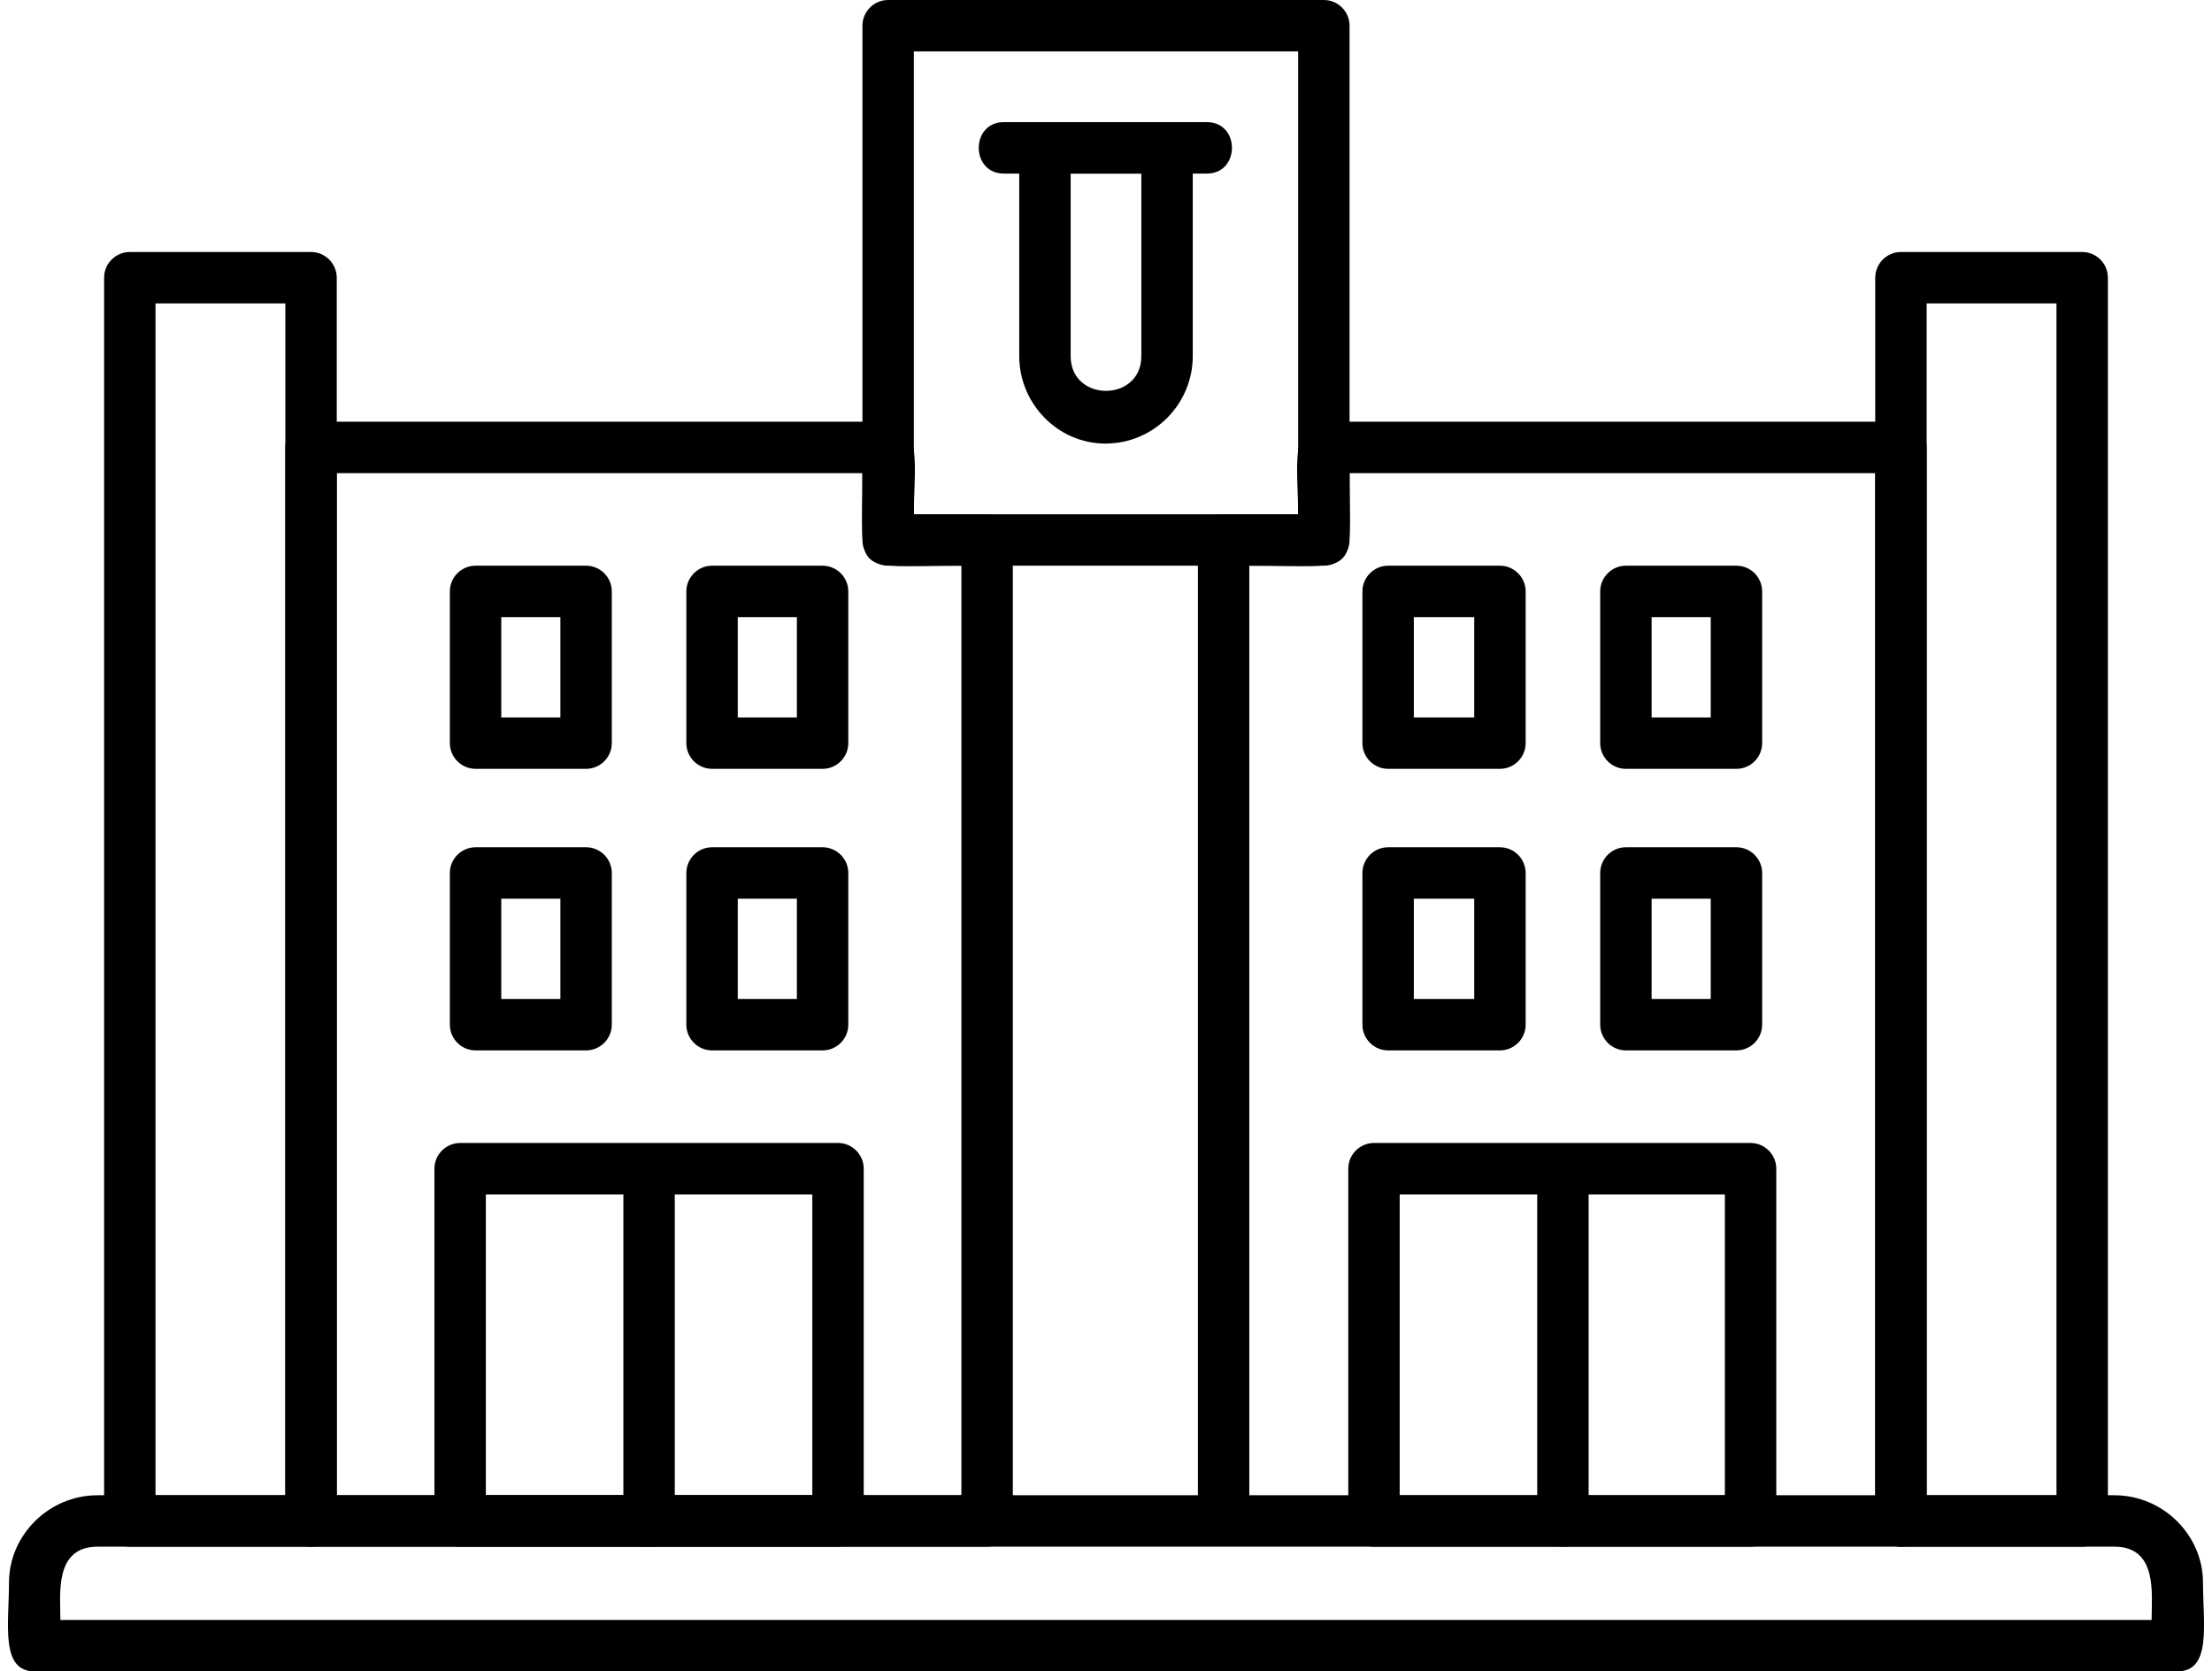
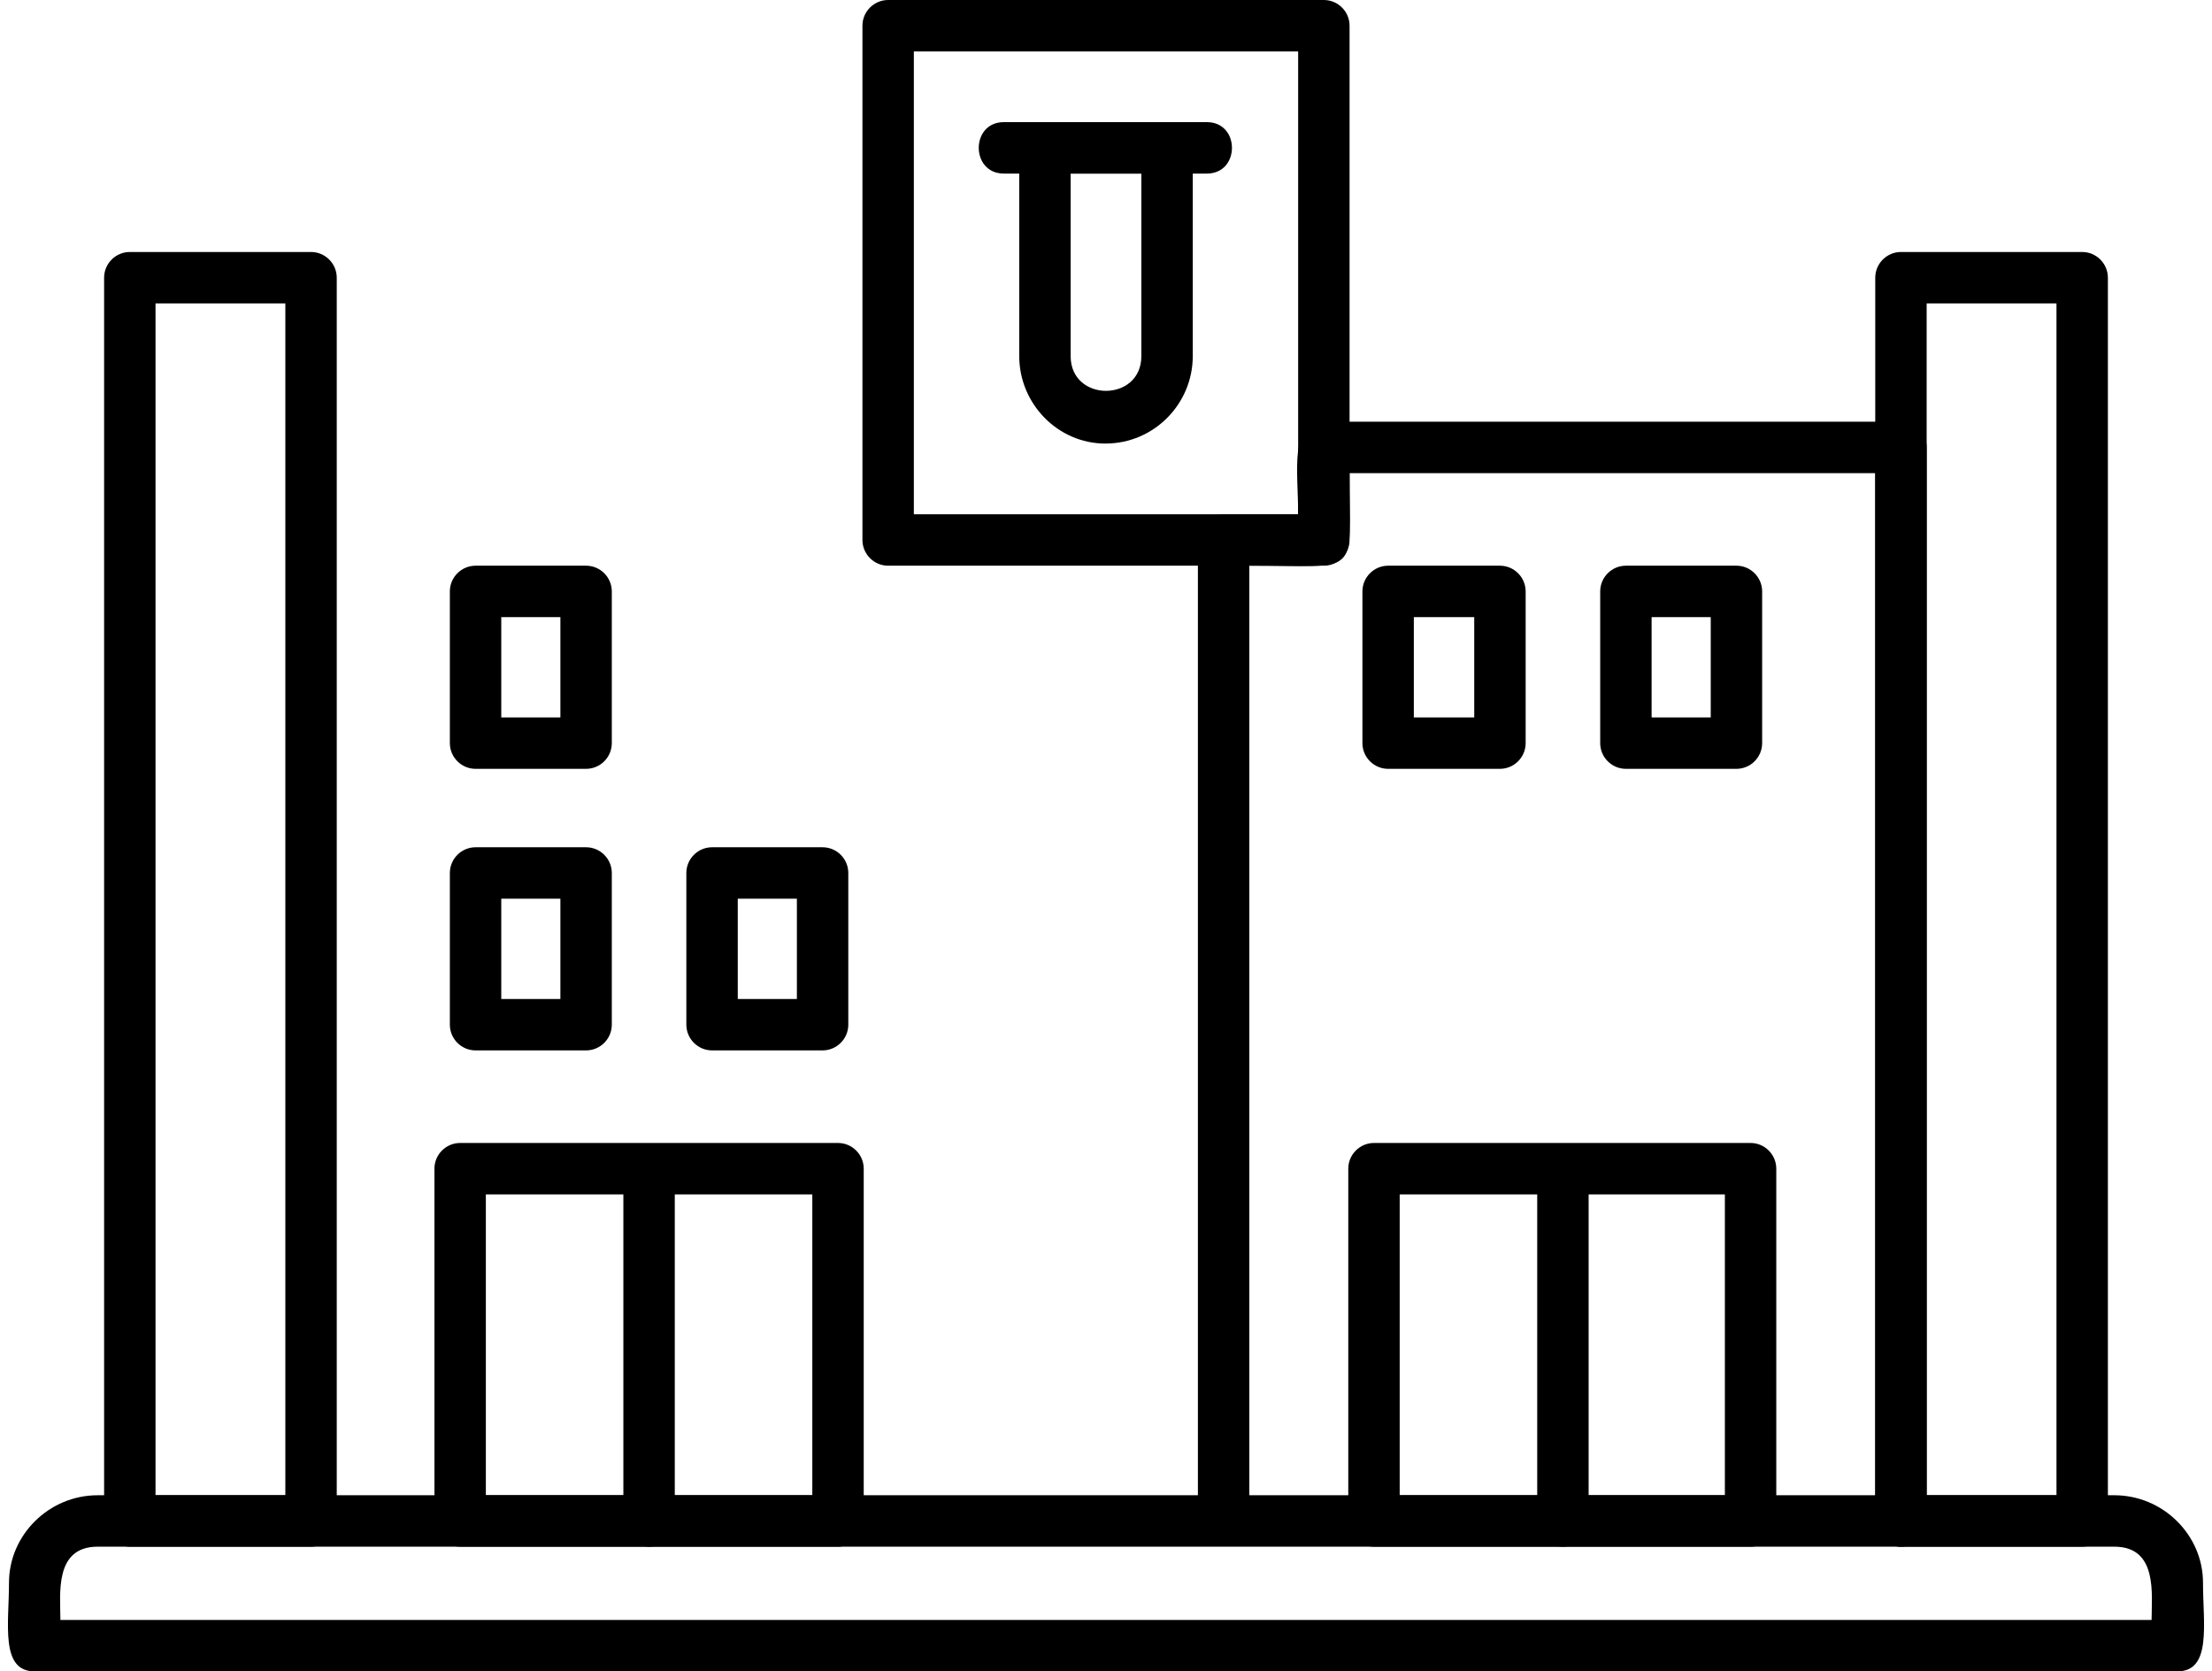
<svg xmlns="http://www.w3.org/2000/svg" clip-rule="evenodd" fill-rule="evenodd" height="1300.0" image-rendering="optimizeQuality" preserveAspectRatio="xMidYMid meet" shape-rendering="geometricPrecision" text-rendering="geometricPrecision" version="1.0" viewBox="-7.0 203.0 1721.0 1300.0" width="1721.0" zoomAndPan="magnify">
  <g id="change1_1">
    <path d="M1687 1503l-1667 0c-27,0 -20,-37 -20,-69 0,-37 31,-68 69,-68l1569 0c38,0 69,31 69,68 0,32 7,69 -20,69zm-1647 -40l1627 0c0,-20 5,-57 -29,-57l-1569 0c-34,0 -29,37 -29,57z" />
    <path d="M235 1406l-141 0c-11,0 -20,-9 -20,-20l0 -967c0,-11 9,-20 20,-20l141 0c11,0 20,9 20,20l0 967c0,11 -9,20 -20,20zm-121 -40l101 0 0 -927 -101 0 0 927z" />
    <path d="M645 1406l-294 0c-11,0 -20,-9 -20,-20l0 -274c0,-11 9,-20 20,-20l294 0c11,0 20,9 20,20l0 274c0,11 -9,20 -20,20zm-274 -40l254 0 0 -234 -254 0 0 234z" />
    <path d="M498 1406c-11,0 -20,-9 -20,-20l0 -274c0,-26 40,-26 40,0l0 274c0,11 -9,20 -20,20z" />
    <path d="M449 801l-86 0c-11,0 -20,-9 -20,-20l0 -118c0,-11 9,-20 20,-20l86 0c11,0 20,9 20,20l0 118c0,11 -9,20 -20,20zm-66 -40l46 0 0 -78 -46 0 0 78z" />
-     <path d="M633 801l-86 0c-11,0 -20,-9 -20,-20l0 -118c0,-11 9,-20 20,-20l86 0c11,0 20,9 20,20l0 118c0,11 -9,20 -20,20zm-66 -40l46 0 0 -78 -46 0 0 78z" />
    <path d="M449 1020l-86 0c-11,0 -20,-9 -20,-20l0 -118c0,-11 9,-20 20,-20l86 0c11,0 20,9 20,20l0 118c0,11 -9,20 -20,20zm-66 -40l46 0 0 -78 -46 0 0 78z" />
    <path d="M633 1020l-86 0c-11,0 -20,-9 -20,-20l0 -118c0,-11 9,-20 20,-20l86 0c11,0 20,9 20,20l0 118c0,11 -9,20 -20,20zm-66 -40l46 0 0 -78 -46 0 0 78z" />
    <path d="M1613 1406l-141 0c-11,0 -20,-9 -20,-20l0 -967c0,-11 9,-20 20,-20l141 0c11,0 20,9 20,20l0 967c0,11 -9,20 -20,20zm-121 -40l101 0 0 -927 -101 0 0 927z" />
-     <path d="M761 1406l-526 0c-11,0 -20,-9 -20,-20l0 -835c0,-11 9,-20 20,-20l449 0c27,0 20,38 20,72l57 0c11,0 20,9 20,20l0 763c0,11 -9,20 -20,20zm-506 -40l486 0 0 -723c-87,0 -77,10 -77,-72l-409 0 0 795z" />
    <path d="M1472 1406c-11,0 -20,-9 -20,-20l0 -815 -409 0c0,82 10,72 -78,72l0 743c0,26 -40,26 -40,0l0 -763c0,-11 9,-20 20,-20l58 0c0,-34 -7,-72 20,-72l449 0c11,0 20,9 20,20l0 835c0,11 -9,20 -20,20z" />
    <path d="M1355 1406l-293 0c-11,0 -20,-9 -20,-20l0 -274c0,-11 9,-20 20,-20l293 0c11,0 20,9 20,20l0 274c1,11 -8,20 -20,20zm-273 -40l253 0 0 -234 -253 0 0 234z" />
    <path d="M1209 1406c-11,0 -20,-9 -20,-20l0 -274c0,-26 40,-26 40,0l0 274c0,11 -9,20 -20,20z" />
    <path d="M1344 801l-86 0c-11,0 -20,-9 -20,-20l0 -118c0,-11 9,-20 20,-20l86 0c11,0 20,9 20,20l0 118c0,11 -9,20 -20,20zm-66 -40l46 0 0 -78 -46 0 0 78z" />
    <path d="M1160 801l-87 0c-11,0 -20,-9 -20,-20l0 -118c0,-11 9,-20 20,-20l87 0c11,0 20,9 20,20l0 118c0,11 -9,20 -20,20zm-67 -40l47 0 0 -78 -47 0 0 78z" />
-     <path d="M1344 1020l-86 0c-11,0 -20,-9 -20,-20l0 -118c0,-11 9,-20 20,-20l86 0c11,0 20,9 20,20l0 118c0,11 -9,20 -20,20zm-66 -40l46 0 0 -78 -46 0 0 78z" />
-     <path d="M1160 1020l-87 0c-11,0 -20,-9 -20,-20l0 -118c0,-11 9,-20 20,-20l87 0c11,0 20,9 20,20l0 118c0,11 -9,20 -20,20zm-67 -40l47 0 0 -78 -47 0 0 78z" />
    <path d="M1023 643l-339 0c-11,0 -20,-9 -20,-20l0 -400c0,-11 9,-20 20,-20l339 0c11,0 20,9 20,20l0 400c0,11 -9,20 -20,20zm-319 -40l299 0 0 -360 -299 0 0 360z" />
    <path d="M853 548c-37,0 -67,-31 -67,-68l0 -162c0,-11 8,-20 20,-20l95 0c11,0 20,9 20,20l0 162c0,37 -30,68 -68,68zm-27 -210l0 142c0,36 55,36 55,0l0 -142 -55 0z" />
    <path d="M932 338l-158 0c-26,0 -26,-40 0,-40l158 0c26,0 26,40 0,40z" />
  </g>
</svg>